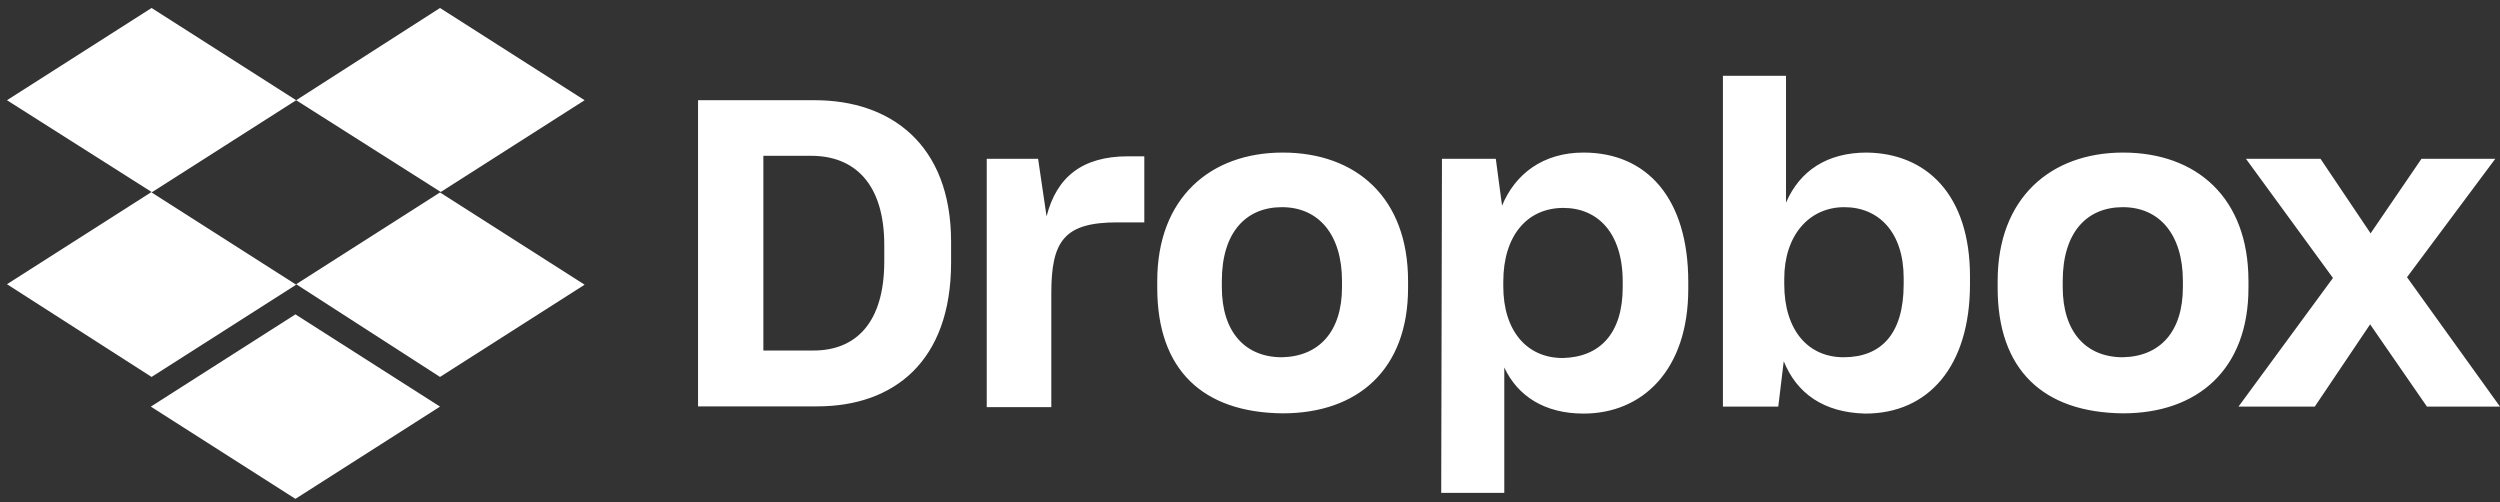
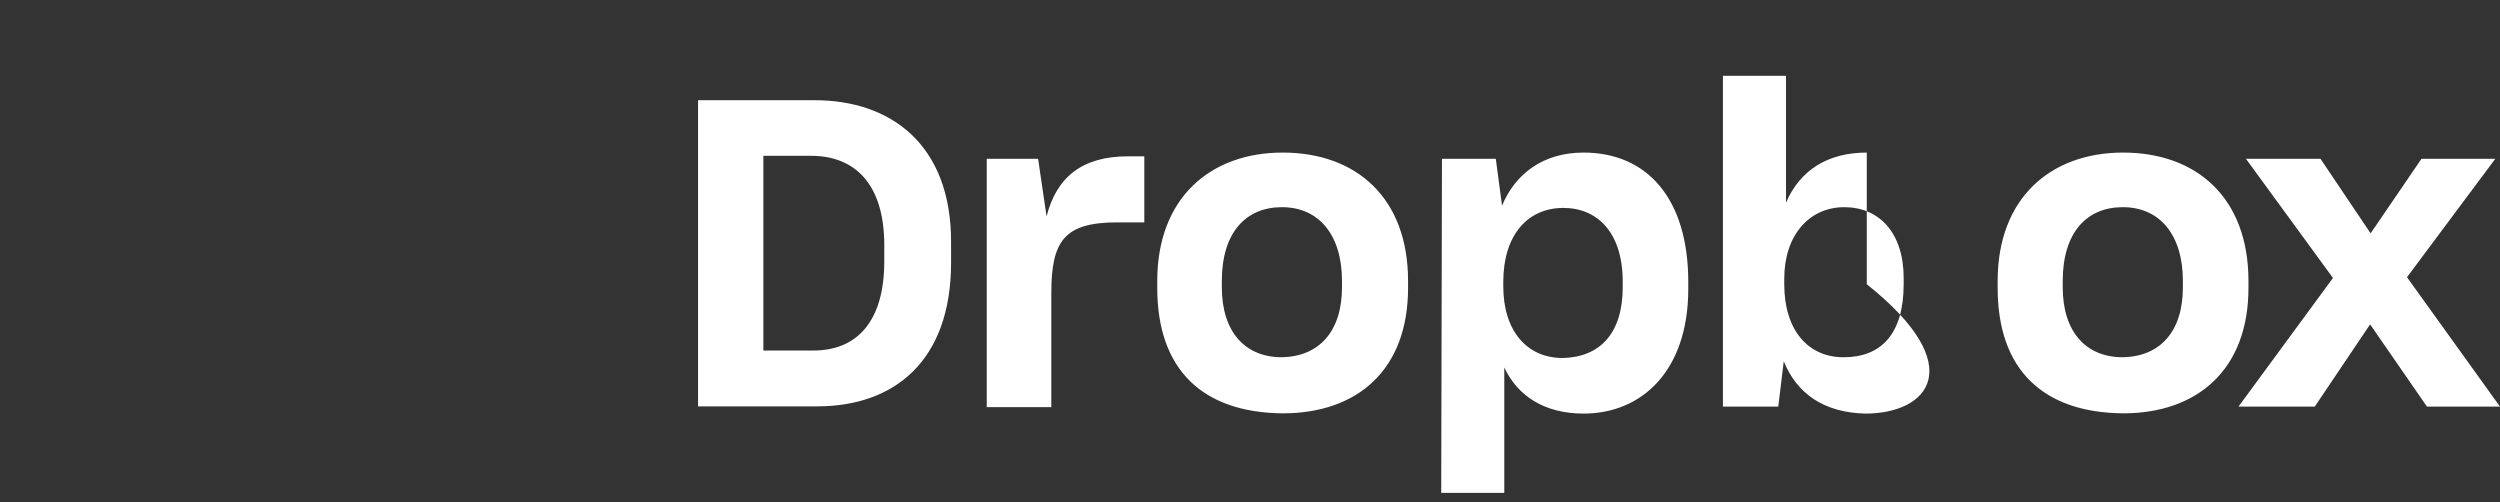
<svg xmlns="http://www.w3.org/2000/svg" width="214" height="43" viewBox="0 0 214 43" fill="none">
  <rect x="0" y="0" width="214" height="43" fill="#333333" stroke="none" />
-   <path d="M25.352 8.579L12.975 16.474L25.352 24.37L12.975 32.266L0.597 24.328L12.975 16.432L0.597 8.579L12.975 0.683L25.352 8.579ZM12.911 34.806L25.288 26.91L37.665 34.806L25.288 42.702L12.911 34.806ZM25.352 24.328L37.729 16.432L25.352 8.579L37.665 0.683L50.043 8.579L37.665 16.474L50.043 24.37L37.665 32.266L25.352 24.328Z" fill="white" />
-   <path d="M59.753 8.579H69.761C76.142 8.579 81.413 12.271 81.413 20.7V22.471C81.413 30.965 76.483 34.785 69.953 34.785H59.753V8.579ZM65.344 13.338V30.004H69.633C73.261 30.004 75.694 27.636 75.694 22.364V20.977C75.694 15.706 73.133 13.338 69.441 13.338C69.441 13.338 65.344 13.338 65.344 13.338ZM84.379 13.594H88.861L89.586 18.523C90.44 15.173 92.617 13.38 96.565 13.38H97.952V19.035H95.647C91.102 19.035 89.992 20.615 89.992 25.096V34.849H84.465V13.594H84.379ZM99.061 24.648V24.05C99.061 16.944 103.607 13.06 109.796 13.06C116.112 13.06 120.53 16.944 120.53 24.05V24.648C120.53 31.626 116.24 35.382 109.796 35.382C102.945 35.318 99.061 31.648 99.061 24.648ZM114.875 24.584V24.05C114.875 20.102 112.89 17.734 109.732 17.734C106.637 17.734 104.589 19.91 104.589 24.05V24.584C104.589 28.404 106.573 30.581 109.732 30.581C112.89 30.516 114.875 28.404 114.875 24.584ZM123.432 13.594H128.041L128.575 17.606C129.685 14.917 132.053 13.06 135.553 13.06C140.952 13.06 144.516 16.944 144.516 24.136V24.733C144.516 31.712 140.568 35.403 135.553 35.403C132.203 35.403 129.898 33.888 128.767 31.455V42.19H123.368L123.432 13.594ZM138.904 24.584V24.114C138.904 19.889 136.727 17.798 133.825 17.798C130.73 17.798 128.682 20.166 128.682 24.114V24.52C128.682 28.276 130.666 30.645 133.761 30.645C136.94 30.58 138.904 28.553 138.904 24.584ZM152.689 30.922L152.22 34.806H147.482V6.487H152.882V17.349C154.077 14.575 156.445 13.06 159.796 13.06C164.875 13.124 168.631 16.624 168.631 23.666V24.328C168.631 31.37 165.067 35.403 159.668 35.403C156.104 35.318 153.799 33.675 152.689 30.922ZM162.954 24.328V23.794C162.954 19.91 160.841 17.734 157.875 17.734C154.845 17.734 152.732 20.166 152.732 23.858V24.328C152.732 28.276 154.781 30.581 157.811 30.581C161.055 30.581 162.954 28.553 162.954 24.328ZM170.999 24.648V24.05C170.999 16.944 175.545 13.06 181.734 13.06C188.05 13.06 192.468 16.944 192.468 24.05V24.648C192.468 31.626 188.114 35.382 181.734 35.382C174.883 35.318 170.999 31.648 170.999 24.648ZM186.855 24.584V24.05C186.855 20.102 184.871 17.734 181.712 17.734C178.618 17.734 176.569 19.91 176.569 24.05V24.584C176.569 28.404 178.554 30.581 181.712 30.581C184.892 30.516 186.855 28.404 186.855 24.584ZM199.702 23.794L192.254 13.594H198.635L202.924 19.974L207.278 13.594H213.595L206.04 23.73L214 34.806H207.747L202.882 27.764L198.144 34.806H191.614L199.702 23.794Z" fill="white" />
+   <path d="M59.753 8.579H69.761C76.142 8.579 81.413 12.271 81.413 20.7V22.471C81.413 30.965 76.483 34.785 69.953 34.785H59.753V8.579ZM65.344 13.338V30.004H69.633C73.261 30.004 75.694 27.636 75.694 22.364V20.977C75.694 15.706 73.133 13.338 69.441 13.338C69.441 13.338 65.344 13.338 65.344 13.338ZM84.379 13.594H88.861L89.586 18.523C90.44 15.173 92.617 13.38 96.565 13.38H97.952V19.035H95.647C91.102 19.035 89.992 20.615 89.992 25.096V34.849H84.465V13.594H84.379ZM99.061 24.648V24.05C99.061 16.944 103.607 13.06 109.796 13.06C116.112 13.06 120.53 16.944 120.53 24.05V24.648C120.53 31.626 116.24 35.382 109.796 35.382C102.945 35.318 99.061 31.648 99.061 24.648ZM114.875 24.584V24.05C114.875 20.102 112.89 17.734 109.732 17.734C106.637 17.734 104.589 19.91 104.589 24.05V24.584C104.589 28.404 106.573 30.581 109.732 30.581C112.89 30.516 114.875 28.404 114.875 24.584ZM123.432 13.594H128.041L128.575 17.606C129.685 14.917 132.053 13.06 135.553 13.06C140.952 13.06 144.516 16.944 144.516 24.136V24.733C144.516 31.712 140.568 35.403 135.553 35.403C132.203 35.403 129.898 33.888 128.767 31.455V42.19H123.368L123.432 13.594ZM138.904 24.584V24.114C138.904 19.889 136.727 17.798 133.825 17.798C130.73 17.798 128.682 20.166 128.682 24.114V24.52C128.682 28.276 130.666 30.645 133.761 30.645C136.94 30.58 138.904 28.553 138.904 24.584ZM152.689 30.922L152.22 34.806H147.482V6.487H152.882V17.349C154.077 14.575 156.445 13.06 159.796 13.06V24.328C168.631 31.37 165.067 35.403 159.668 35.403C156.104 35.318 153.799 33.675 152.689 30.922ZM162.954 24.328V23.794C162.954 19.91 160.841 17.734 157.875 17.734C154.845 17.734 152.732 20.166 152.732 23.858V24.328C152.732 28.276 154.781 30.581 157.811 30.581C161.055 30.581 162.954 28.553 162.954 24.328ZM170.999 24.648V24.05C170.999 16.944 175.545 13.06 181.734 13.06C188.05 13.06 192.468 16.944 192.468 24.05V24.648C192.468 31.626 188.114 35.382 181.734 35.382C174.883 35.318 170.999 31.648 170.999 24.648ZM186.855 24.584V24.05C186.855 20.102 184.871 17.734 181.712 17.734C178.618 17.734 176.569 19.91 176.569 24.05V24.584C176.569 28.404 178.554 30.581 181.712 30.581C184.892 30.516 186.855 28.404 186.855 24.584ZM199.702 23.794L192.254 13.594H198.635L202.924 19.974L207.278 13.594H213.595L206.04 23.73L214 34.806H207.747L202.882 27.764L198.144 34.806H191.614L199.702 23.794Z" fill="white" />
</svg>